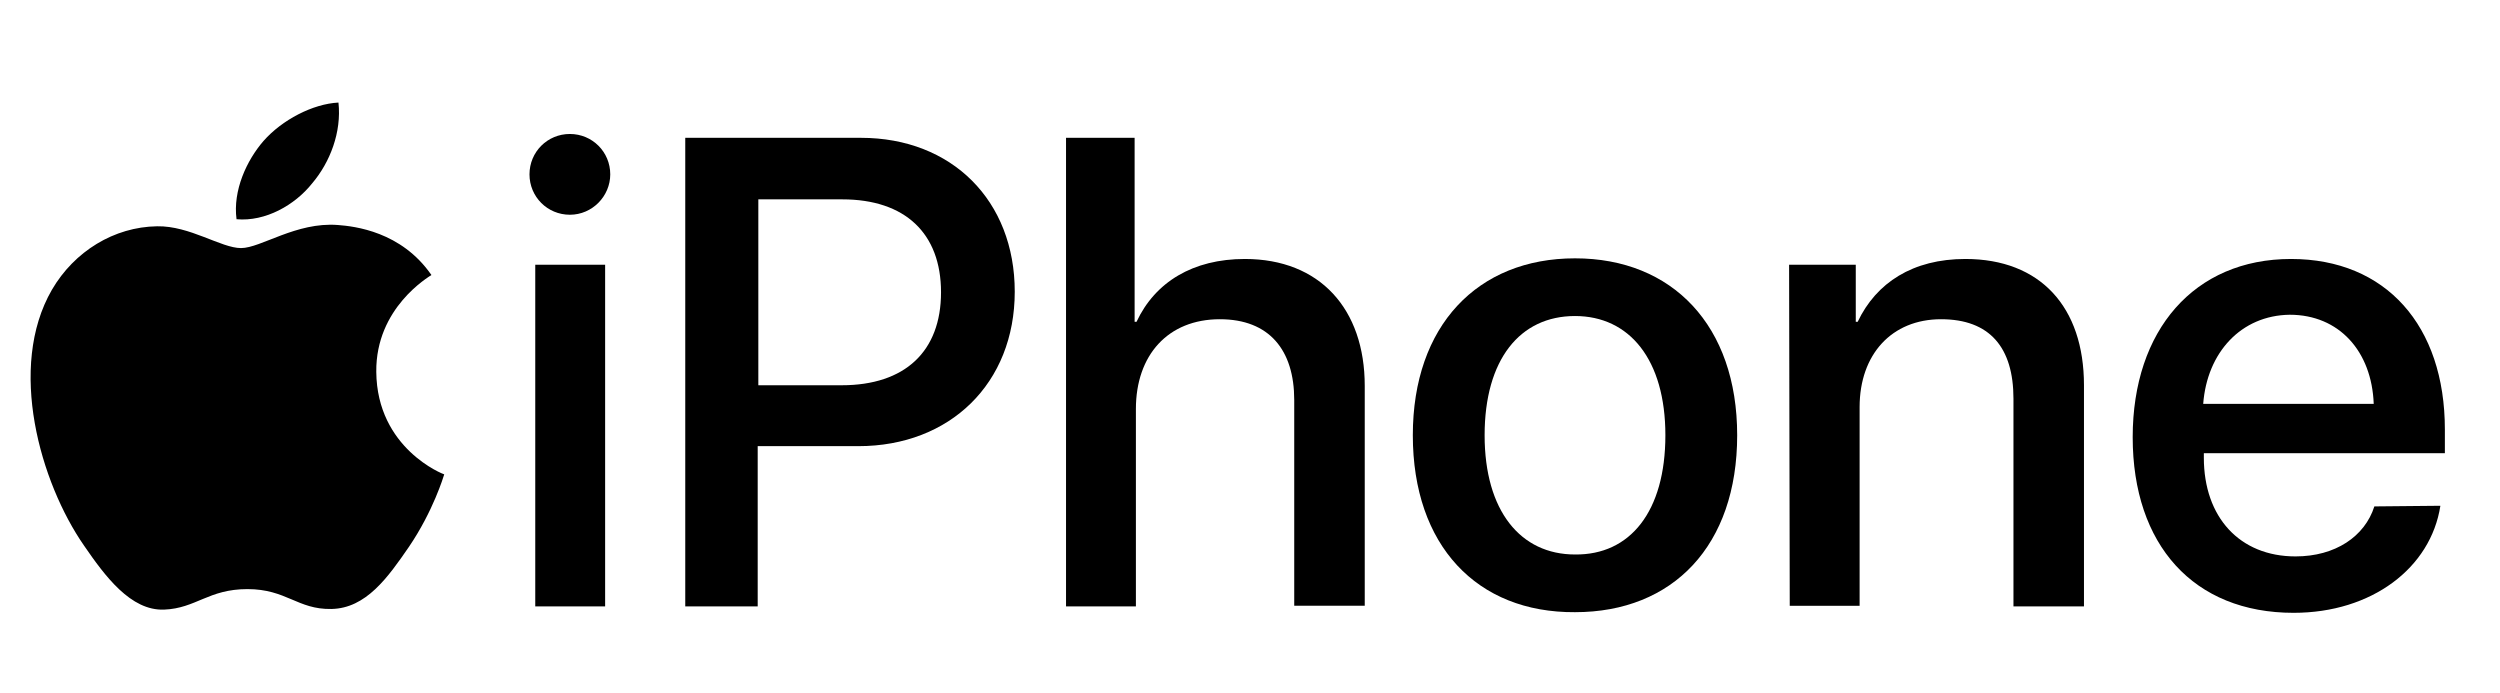
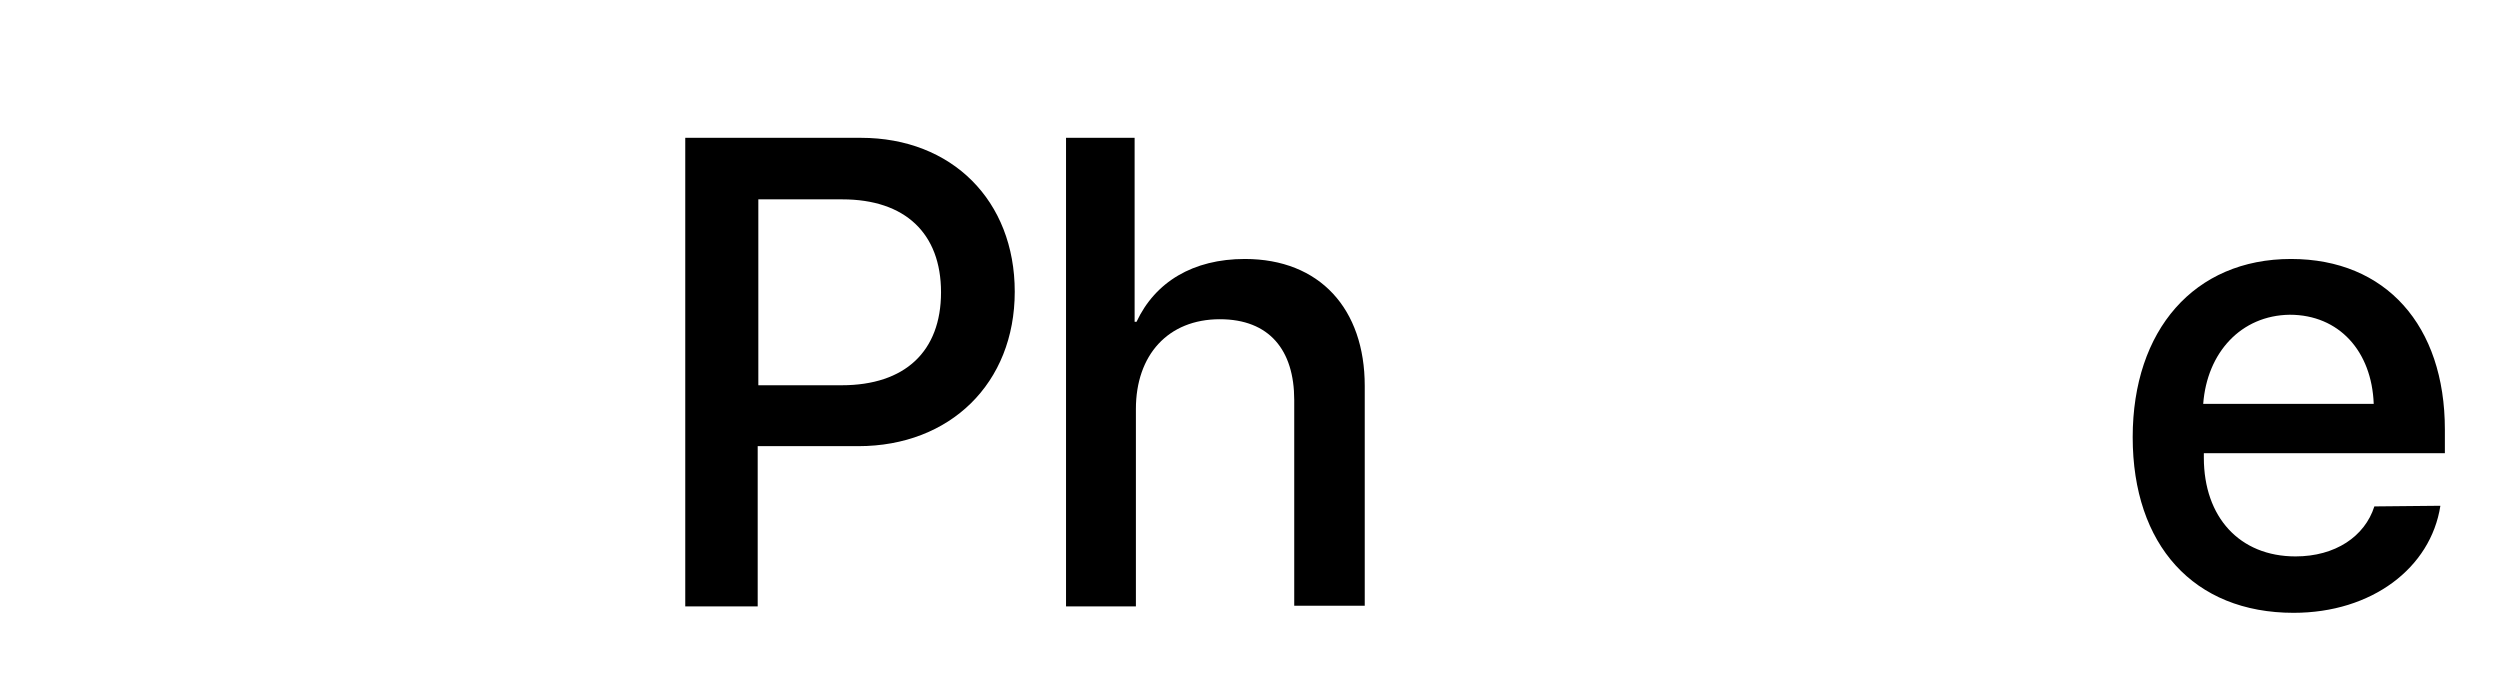
<svg xmlns="http://www.w3.org/2000/svg" id="Artwork" x="0px" y="0px" viewBox="0 0 390 108.1" style="enable-background:new 0 0 390 108.1;" xml:space="preserve">
  <g>
    <g>
      <g>
        <g>
          <g>
            <g>
-               <path d="M82.6,27.2c0-3.5,2.8-6.3,6.3-6.3s6.3,2.8,6.3,6.3c0,3.4-2.8,6.3-6.3,6.3S82.6,30.7,82.6,27.2z M83.5,41.3h10.9v53.3       H83.5V41.3z" />
              <path d="M134.3,21.5c14.2,0,24,9.8,24,24c0,14.3-10.1,24.1-24.4,24.1h-15.7v25h-11.3V21.5H134.3z M118.3,60.1h13       c9.9,0,15.5-5.3,15.5-14.5s-5.6-14.5-15.4-14.5h-13.1C118.3,31.1,118.3,60.1,118.3,60.1z" />
              <path d="M166.1,21.5H177v28.7h0.3c2.9-6.2,8.8-9.8,16.9-9.8c11.7,0,18.7,7.8,18.7,19.8v34.3h-11V62.4       c0-7.8-3.9-12.6-11.6-12.6c-8.1,0-13.1,5.6-13.1,14v30.8h-10.9V21.5H166.1z" />
-               <path d="M220.4,67.9c0-17.1,10.1-27.6,25.3-27.6S271,50.8,271,67.9c0,17.2-10,27.6-25.3,27.6       C230.4,95.6,220.4,85.1,220.4,67.9z M259.8,67.9c0-11.8-5.6-18.6-14.1-18.6c-8.6,0-14.1,6.8-14.1,18.6s5.6,18.6,14.1,18.6       C254.3,86.6,259.8,79.8,259.8,67.9z" />
-               <path d="M279.1,41.3h10.4v8.9h0.3c2.9-6.1,8.6-9.8,16.8-9.8c11.7,0,18.5,7.5,18.5,19.7v34.5h-11V62.2c0-8-3.7-12.4-11.3-12.4       c-7.7,0-12.7,5.5-12.7,13.7v31h-10.9L279.1,41.3L279.1,41.3z" />
              <path d="M380.7,78.9c-1.5,9.7-10.7,16.7-22.9,16.7c-15.6,0-25.1-10.6-25.1-27.4c0-16.7,9.6-27.8,24.7-27.8       c14.8,0,24,10.4,24,26.6v3.7h-37.6v0.7c0,9.3,5.6,15.4,14.3,15.4c6.2,0,10.8-3.1,12.3-7.8L380.7,78.9L380.7,78.9z M343.7,63       h26.6c-0.3-8.2-5.4-13.9-13.1-13.9C349.6,49.2,344.3,55,343.7,63z" />
            </g>
          </g>
          <g>
-             <path d="M52.7,35.1c-6.5-0.5-12,3.6-15.1,3.6c-3.1,0-8-3.5-13.1-3.4c-6.7,0.1-12.9,3.9-16.4,9.9c-7,12.1-1.8,30.1,5,39.9      c3.3,4.8,7.3,10.2,12.5,10c5-0.2,6.9-3.2,13-3.2s7.8,3.2,13.1,3.1c5.4-0.1,8.8-4.9,12.1-9.7c3.8-5.6,5.4-11,5.5-11.3      c-0.1,0-10.5-4-10.6-16c-0.1-10,8.2-14.8,8.6-15.1C62.6,36.1,55.3,35.3,52.7,35.1z" />
-             <path d="M48.7,28.6c2.8-3.3,4.6-8,4.1-12.6c-4,0.2-8.8,2.7-11.7,6c-2.6,3-4.8,7.7-4.2,12.2C41.4,34.6,46,32,48.7,28.6z" />
-           </g>
+             </g>
        </g>
      </g>
    </g>
  </g>
</svg>